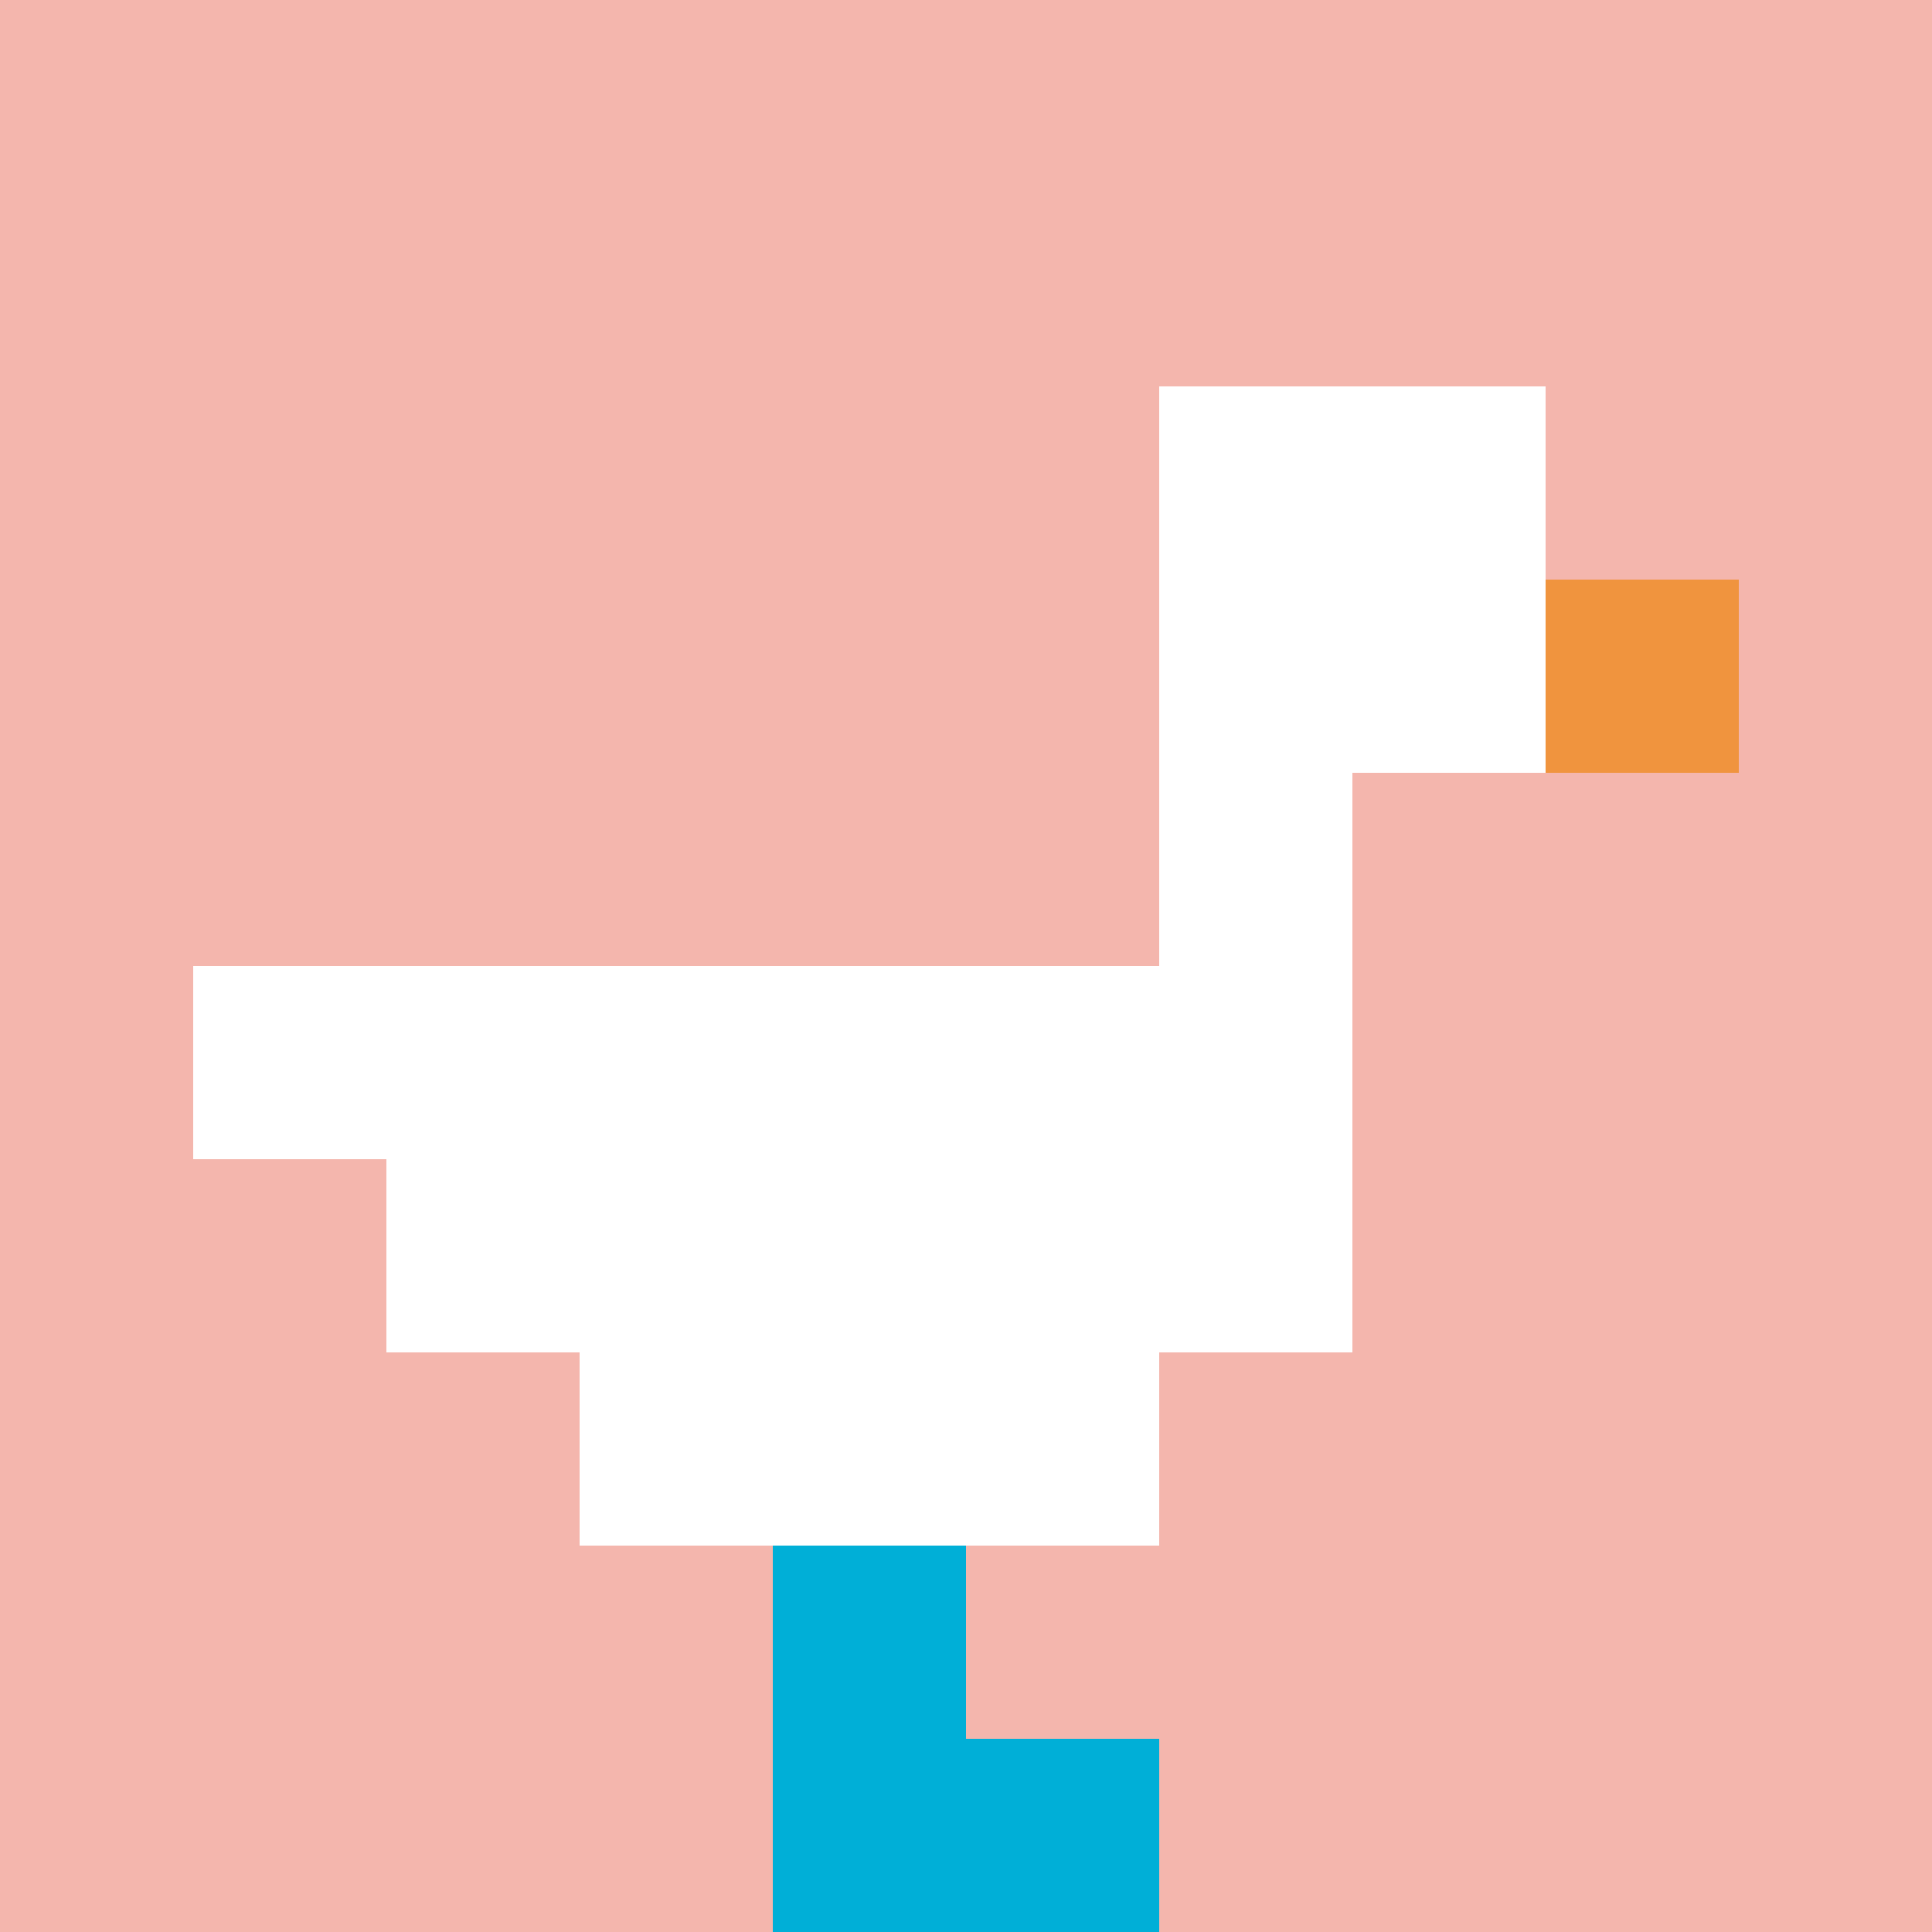
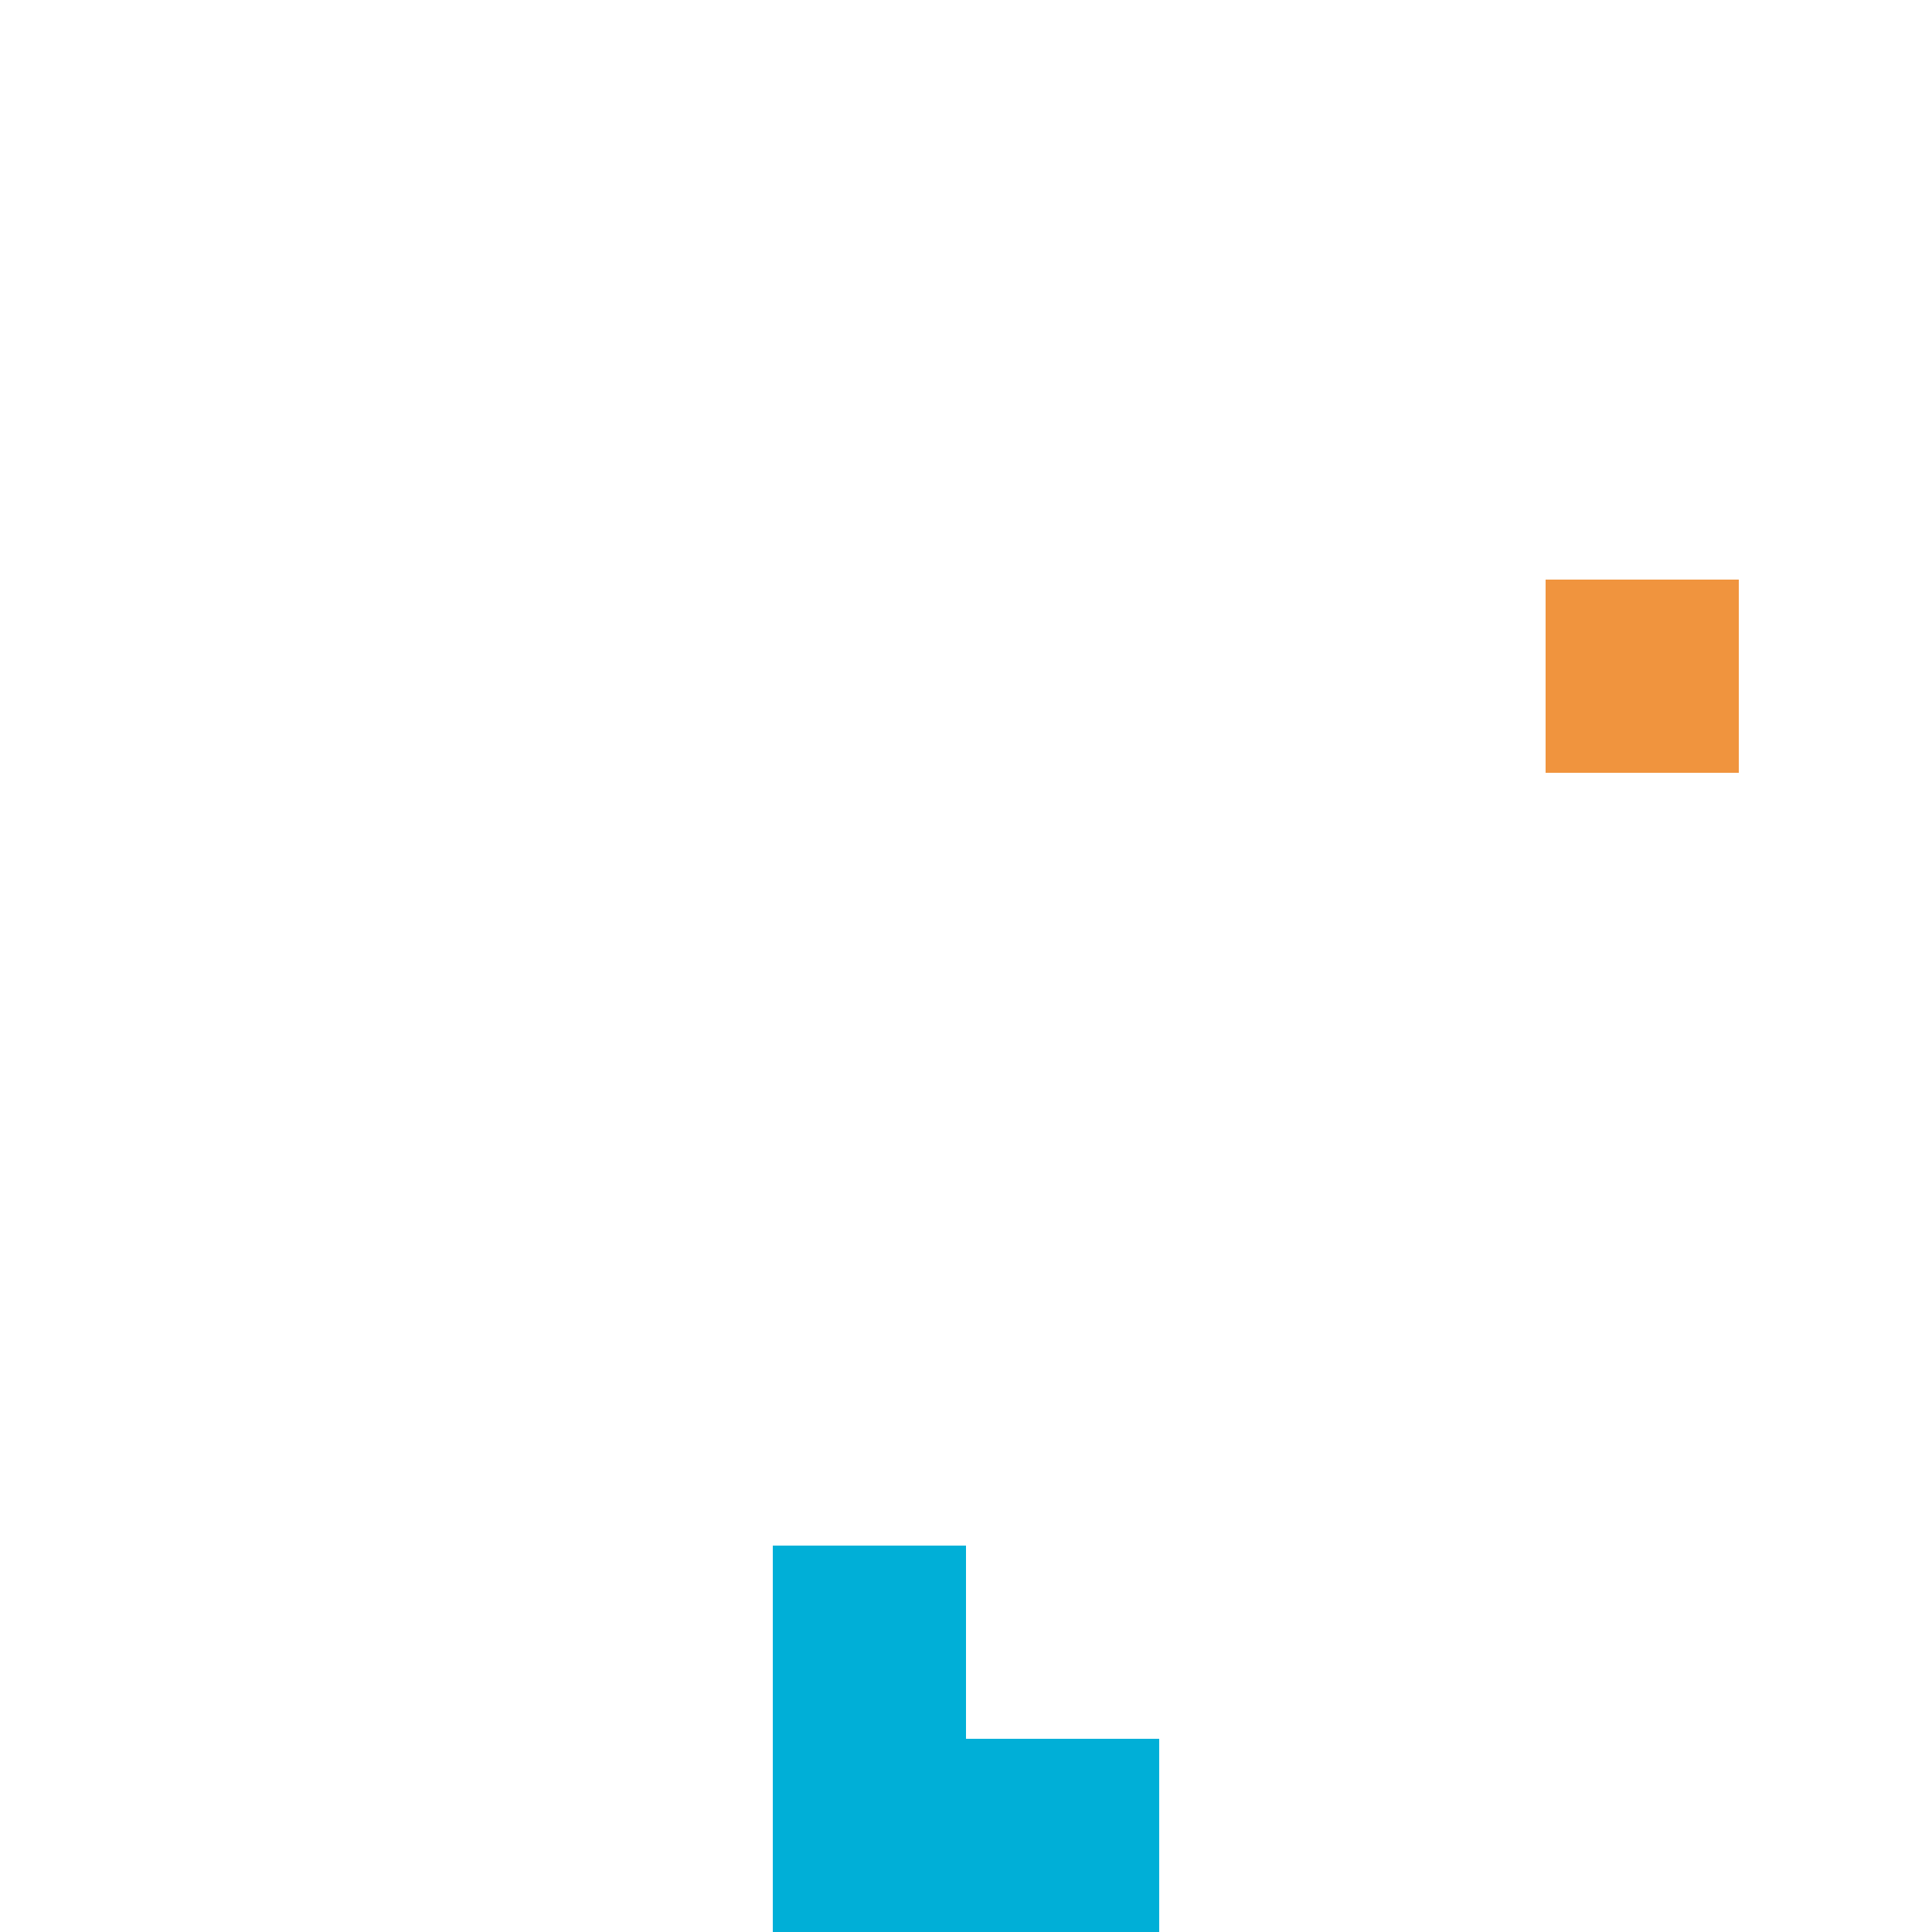
<svg xmlns="http://www.w3.org/2000/svg" version="1.1" width="918" height="918">
  <title>'goose-pfp-88549' by Dmitri Cherniak</title>
  <desc>seed=88549
backgroundColor=#ffffff
padding=20
innerPadding=0
timeout=500
dimension=1
border=false
Save=function(){return n.handleSave()}
frame=136

Rendered at Tue Oct 03 2023 16:53:33 GMT-0400 (Eastern Daylight Time)
Generated in &lt;1ms
</desc>
  <defs />
  <rect width="100%" height="100%" fill="#ffffff" />
  <g>
    <g id="0-0">
-       <rect x="0" y="0" height="918" width="918" fill="#F4B6AD" />
      <g>
        <rect id="0-0-6-2-2-2" x="550.8" y="183.6" width="183.6" height="183.6" fill="#ffffff" />
        <rect id="0-0-6-2-1-4" x="550.8" y="183.6" width="91.8" height="367.2" fill="#ffffff" />
-         <rect id="0-0-1-5-5-1" x="91.8" y="459" width="459" height="91.8" fill="#ffffff" />
        <rect id="0-0-2-5-5-2" x="183.6" y="459" width="459" height="183.6" fill="#ffffff" />
        <rect id="0-0-3-5-3-3" x="275.4" y="459" width="275.4" height="275.4" fill="#ffffff" />
        <rect id="0-0-8-3-1-1" x="734.4" y="275.4" width="91.8" height="91.8" fill="#F0943E" />
        <rect id="0-0-4-8-1-2" x="367.2" y="734.4" width="91.8" height="183.6" fill="#00AFD7" />
        <rect id="0-0-4-9-2-1" x="367.2" y="826.2" width="183.6" height="91.8" fill="#00AFD7" />
      </g>
      <rect x="0" y="0" stroke="white" stroke-width="0" height="918" width="918" fill="none" />
    </g>
  </g>
</svg>